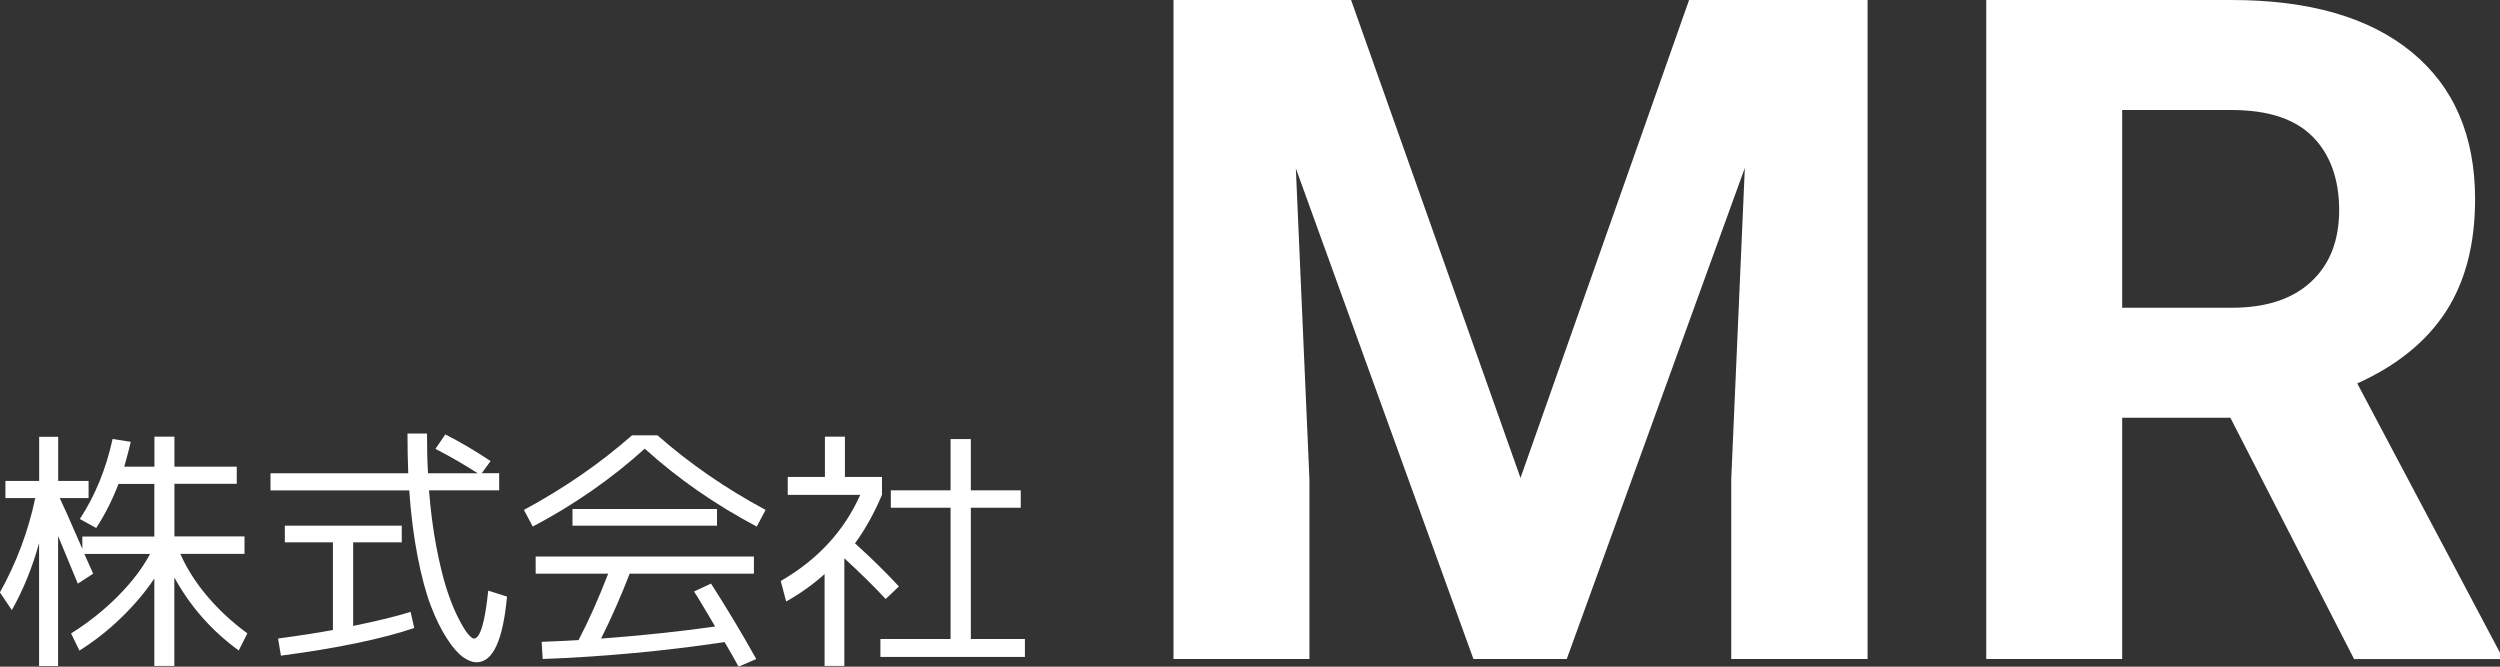
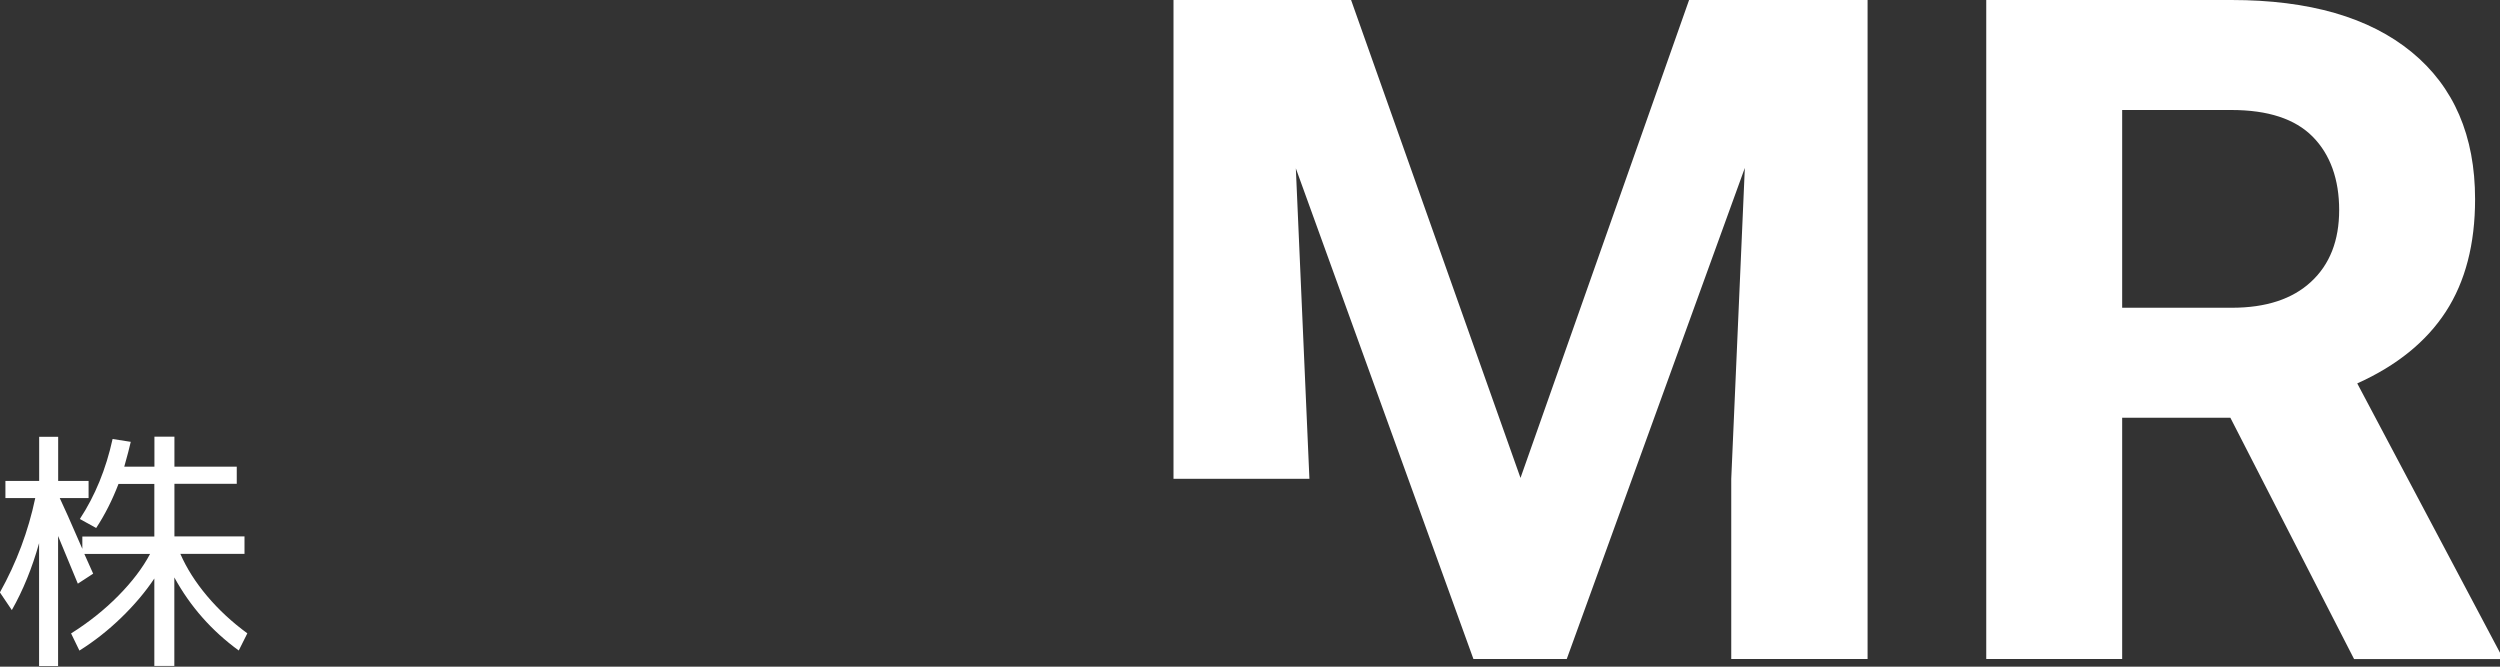
<svg xmlns="http://www.w3.org/2000/svg" id="_レイヤー_1" data-name="レイヤー 1" width="300" height="80" viewBox="0 0 300 80">
  <rect x="0" y="0" width="300" height="80" fill="#333333" stroke="none" />
  <defs>
    <style>
      .cls-1 {
        fill: #fff;
      }

      .cls-2 {
        isolation: isolate;
      }
    </style>
  </defs>
  <g id="MR-2" class="cls-2">
    <g class="cls-2">
-       <path class="cls-1" d="M162.13,0l20.33,57.35L202.69,0h21.42v79.08h-16.36v-21.62l1.63-37.31-21.37,58.93h-11.2l-21.31-58.88,1.63,37.26v21.62h-16.31V0h21.31Z" />
+       <path class="cls-1" d="M162.13,0l20.33,57.35L202.69,0h21.42v79.08h-16.36v-21.62l1.63-37.31-21.37,58.93h-11.2l-21.31-58.88,1.63,37.26h-16.31V0h21.31Z" />
      <path class="cls-1" d="M267.65,50.13h-12.99v28.95h-16.31V0h29.41c9.35,0,16.56,2.08,21.64,6.25,5.07,4.16,7.61,10.05,7.61,17.65,0,5.4-1.17,9.89-3.51,13.5-2.34,3.6-5.88,6.47-10.63,8.61l17.13,32.32v.76h-17.51l-14.84-28.95ZM254.66,36.93h13.16c4.1,0,7.27-1.04,9.51-3.12,2.25-2.08,3.37-4.95,3.37-8.61s-1.06-6.66-3.18-8.8c-2.12-2.14-5.37-3.2-9.76-3.2h-13.1v23.73Z" />
    </g>
  </g>
  <g id="_株式会社-2" data-name="株式会社-2" class="cls-2">
    <g class="cls-2">
      <path class="cls-1" d="M29.34,64.37v2.09h-7.7c.75,1.72,1.82,3.41,3.21,5.06,1.39,1.65,3,3.14,4.83,4.48l-1.03,2.06c-3.24-2.36-5.82-5.28-7.73-8.77v10.62h-2.4v-10.49c-1.08,1.62-2.41,3.19-3.98,4.71s-3.24,2.83-5.01,3.94l-1-2.06c2.12-1.33,4.01-2.84,5.66-4.51,1.65-1.67,2.93-3.35,3.82-5.03h-7.89c.35.8.71,1.59,1.06,2.37l-1.84,1.2c-.19-.47-.98-2.38-2.37-5.72v15.6h-2.28v-14.74c-.83,2.97-1.92,5.65-3.27,8.03l-1.43-2.12c2-3.59,3.41-7.36,4.24-11.32H.65v-2.06h4.05v-5.29h2.28v5.29h3.65v2.06h-3.46c.37.76,1.28,2.79,2.71,6.09v-1.48h8.64v-6.31h-4.3c-.75,1.95-1.64,3.71-2.68,5.29l-1.96-1.08c1.83-2.79,3.14-5.99,3.93-9.6l2.18.34c-.15.68-.41,1.67-.78,2.98h3.62v-3.6h2.4v3.6h7.48v2.06h-7.48v6.31h8.42Z" />
-       <path class="cls-1" d="M52.26,53.85l1.18-1.72c1.81.92,3.62,1.99,5.43,3.2l-1.06,1.45h2.09v2.06h-8.42c.19,2.4.48,4.64.87,6.71.39,2.07.81,3.76,1.23,5.08.43,1.31.87,2.44,1.34,3.38.47.94.87,1.62,1.2,2.02.33.4.58.6.75.6.75,0,1.32-1.92,1.72-5.75l2.25.71c-.48,5.25-1.69,7.88-3.65,7.88-.52,0-1.08-.22-1.68-.66-.6-.44-1.24-1.19-1.92-2.25-.68-1.06-1.31-2.34-1.89-3.86-.58-1.52-1.11-3.48-1.58-5.88-.47-2.4-.81-5.06-1.01-7.97h-16.65v-2.06h16.53c-.06-1.5-.09-3.09-.09-4.77h2.34c0,1.85.04,3.44.12,4.77h5.96c-1.48-.96-3.16-1.94-5.05-2.92ZM48.21,63.08v2h-5.83v10.03c3.01-.62,5.31-1.18,6.89-1.69l.44,1.94c-3.89,1.31-9.22,2.42-16,3.32l-.34-2.06c2.49-.33,4.69-.67,6.58-1.02v-10.52h-5.77v-2h14.03Z" />
-       <path class="cls-1" d="M78.9,52.24c3.85,3.39,8.17,6.37,12.97,8.95l-1.06,2c-4.97-2.63-9.45-5.74-13.44-9.35-3.99,3.61-8.47,6.73-13.44,9.35l-1.06-2c4.8-2.59,9.13-5.57,12.97-8.95h3.06ZM83.29,70.98l2.03-.95c1.91,2.97,3.72,5.99,5.43,9.05l-2.12.92c-.5-.92-1.06-1.91-1.68-2.95-7.32,1.09-14.59,1.76-21.83,2.03l-.12-2.06c2.06-.08,3.53-.15,4.43-.21,1.25-2.4,2.43-5.06,3.55-7.97h-8.7v-2.06h26.19v2.06h-14.91c-1.02,2.65-2.16,5.24-3.43,7.79,4.91-.37,9.47-.85,13.69-1.45-.19-.33-.46-.78-.81-1.37-.35-.58-.67-1.11-.94-1.57-.27-.46-.53-.88-.78-1.25ZM68.7,63.08v-2h17.34v2h-17.34Z" />
-       <path class="cls-1" d="M101.38,57.23h4.46v2.15c-.94,2.21-2.02,4.15-3.24,5.82,1.95,1.76,3.71,3.49,5.27,5.17l-1.59,1.51c-1.39-1.5-3.05-3.13-4.96-4.89v12.92h-2.37v-11.02c-1.37,1.23-2.91,2.33-4.61,3.29l-.65-2.46c4.43-2.56,7.61-6.01,9.54-10.34h-8.7v-2.15h4.46v-4.83h2.4v4.83ZM116.5,76.68h6.49v2.15h-17.34v-2.15h8.42v-15.75h-7.17v-2.09h7.17v-6.15h2.43v6.15h5.99v2.09h-5.99v15.75Z" />
    </g>
  </g>
</svg>